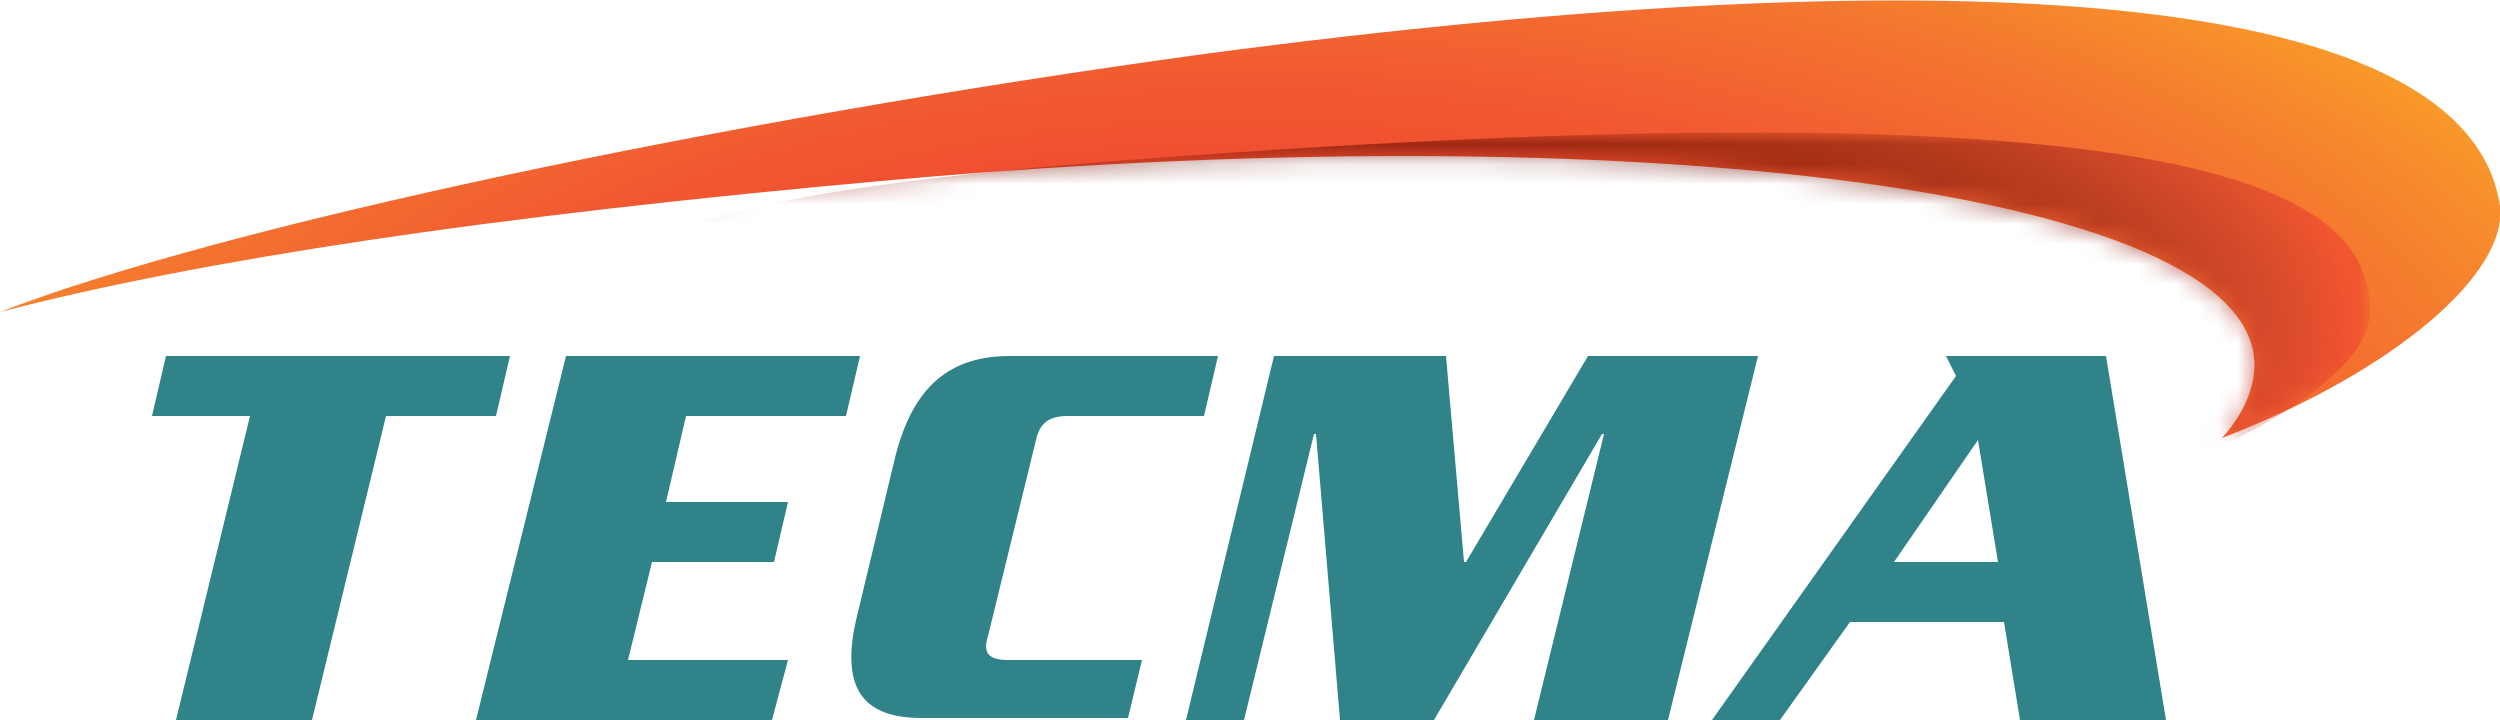
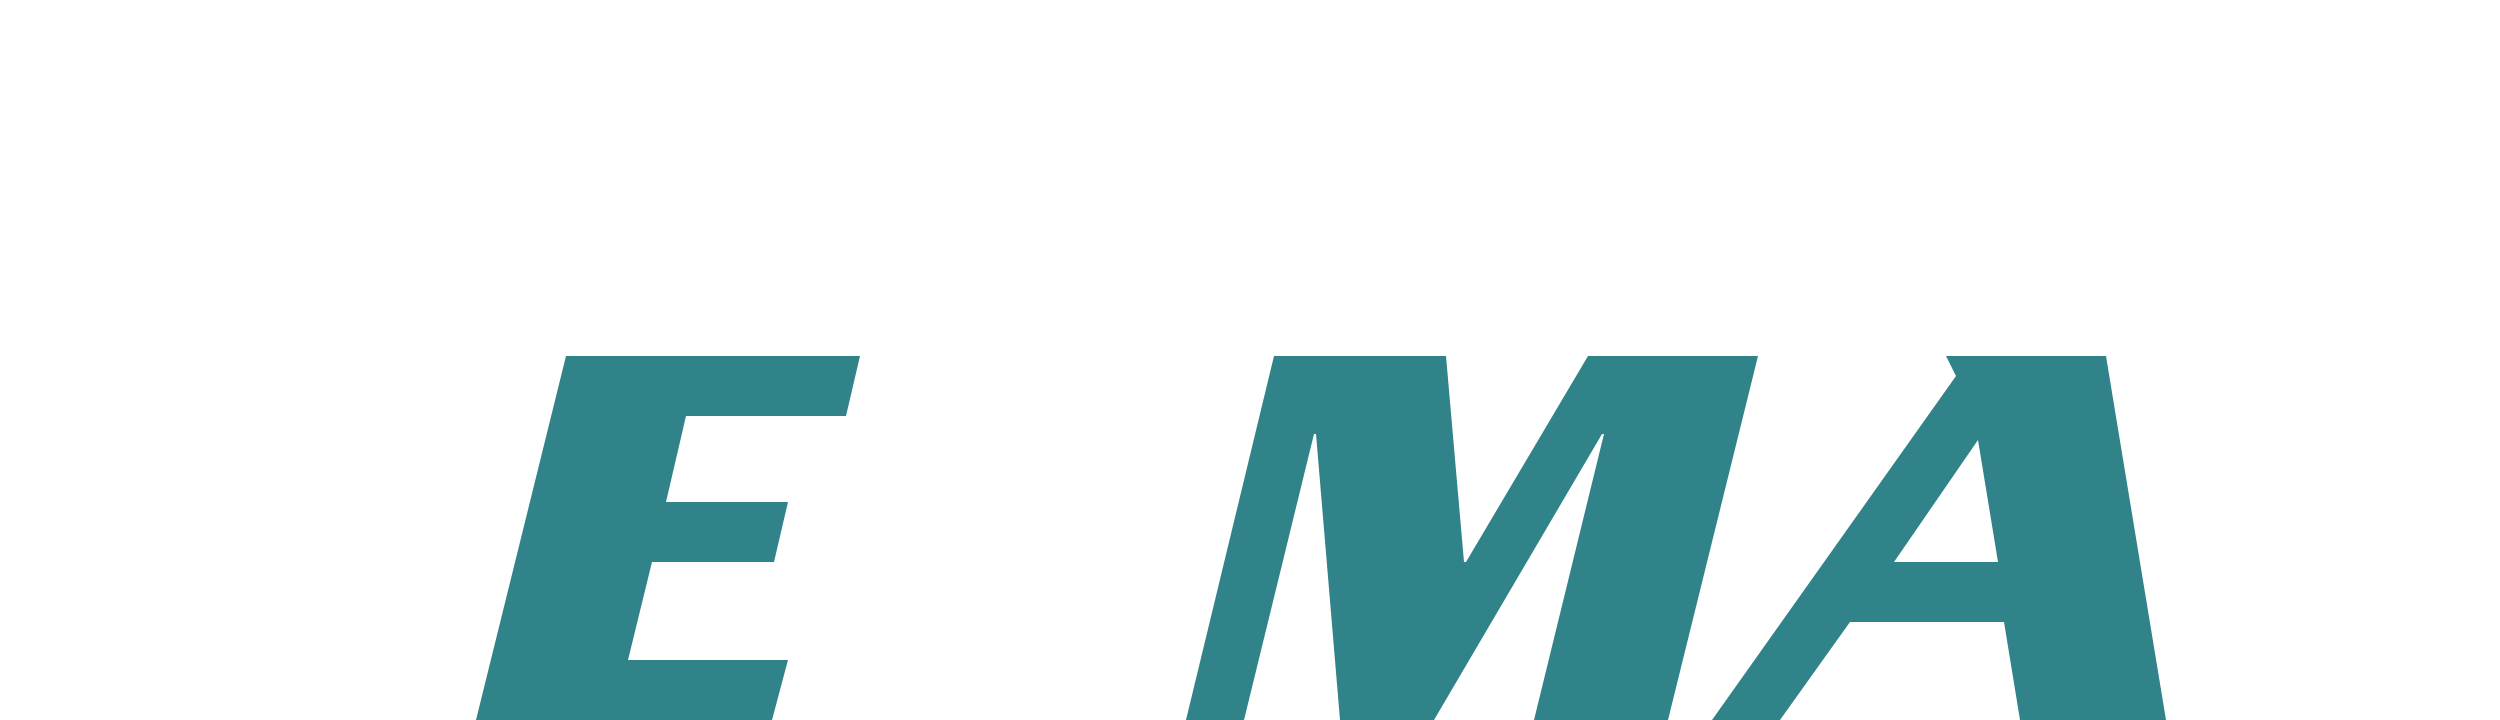
<svg xmlns="http://www.w3.org/2000/svg" xml:space="preserve" style="enable-background:new 0 0 125 36;" viewBox="0 0 125 36" y="0px" x="0px" id="Layer_1" version="1.1">
  <style type="text/css">
	.st0{fill:url(#SVGID_1_);}
	.st1{fill:url(#SVGID_00000090984188803722264730000007284565867118274992_);filter:url(#Adobe_OpacityMaskFilter);}
	.st2{mask:url(#mask0_00000003079643196797886930000015245706239837563569_);}
	.st3{opacity:0.6;fill:url(#SVGID_00000081644889828339251190000005524825267543825062_);enable-background:new    ;}
	.st4{fill:#308388;}
</style>
  <radialGradient gradientUnits="userSpaceOnUse" gradientTransform="matrix(80.519 0 0 -37.396 206810.703 61499.863)" r="1" cy="1643.878" cx="-2567.709" id="SVGID_1_">
    <stop style="stop-color:#EF3F31" offset="0" />
    <stop style="stop-color:#EF4231" offset="0.259" />
    <stop style="stop-color:#F04B31" offset="0.423" />
    <stop style="stop-color:#F15931" offset="0.561" />
    <stop style="stop-color:#F36B30" offset="0.684" />
    <stop style="stop-color:#F57F2E" offset="0.798" />
    <stop style="stop-color:#F8962A" offset="0.902" />
    <stop style="stop-color:#FCB122" offset="1" />
  </radialGradient>
-   <path d="M125,10.3C123.4-0.4,98.7-2.4,60.2,2.7C36.1,6,11.1,11.3,0,15.6C10,13,24.4,10.8,44.6,9  c39.2-3.5,70.3,0.9,68,10.2c-0.2,0.9-0.7,1.8-1.5,2.7C119.9,18.5,125.4,13.6,125,10.3z" class="st0" />
  <defs>
    <filter height="23.7" width="89.1" y="6.7" x="29.4" filterUnits="userSpaceOnUse" id="Adobe_OpacityMaskFilter">
      <feColorMatrix values="1 0 0 0 0  0 1 0 0 0  0 0 1 0 0  0 0 0 1 0" type="matrix" />
    </filter>
  </defs>
  <mask id="mask0_00000003079643196797886930000015245706239837563569_" height="23.7" width="89.1" y="6.7" x="29.4" maskUnits="userSpaceOnUse">
    <radialGradient gradientUnits="userSpaceOnUse" gradientTransform="matrix(80.519 0 0 -37.396 206810.703 61499.863)" r="1" cy="1643.878" cx="-2567.709" id="SVGID_00000011712000396170769990000015968701599299827352_">
      <stop style="stop-color:#EF3F31" offset="0" />
      <stop style="stop-color:#EF4231" offset="0.259" />
      <stop style="stop-color:#F04B31" offset="0.423" />
      <stop style="stop-color:#F15931" offset="0.561" />
      <stop style="stop-color:#F36B30" offset="0.684" />
      <stop style="stop-color:#F57F2E" offset="0.798" />
      <stop style="stop-color:#F8962A" offset="0.902" />
      <stop style="stop-color:#FCB122" offset="1" />
    </radialGradient>
-     <path d="M125,10.3C123.4-0.4,98.7-2.4,60.2,2.7C36.1,6,11.1,11.3,0,15.6C10,13,24.4,10.8,44.6,9c39.2-3.5,70.3,0.9,68,10.2   c-0.2,0.9-0.7,1.8-1.5,2.7C119.9,18.5,125.4,13.6,125,10.3z" style="fill:url(#SVGID_00000011712000396170769990000015968701599299827352_);filter:url(#Adobe_OpacityMaskFilter);" />
  </mask>
  <g class="st2">
    <radialGradient gradientUnits="userSpaceOnUse" gradientTransform="matrix(46.527 -2.261 -0.893 -18.373 119949.625 23502.438)" r="1" cy="1591.545" cx="-2545.97" id="SVGID_00000171697662638463005320000006389688070165519510_">
      <stop style="stop-color:#490000" offset="4.712020e-03" />
      <stop style="stop-color:#4C0000" offset="0.23" />
      <stop style="stop-color:#530000" offset="0.372" />
      <stop style="stop-color:#5E0400" offset="0.491" />
      <stop style="stop-color:#6E0F00" offset="0.598" />
      <stop style="stop-color:#81190A" offset="0.697" />
      <stop style="stop-color:#992317" offset="0.789" />
      <stop style="stop-color:#B62E23" offset="0.876" />
      <stop style="stop-color:#D8392C" offset="0.958" />
      <stop style="stop-color:#EF3F31" offset="1" />
    </radialGradient>
-     <path d="M118.5,15.6c0-5.9-7.5-11.7-62.1-7.6c-36.3,2.7-25.6,8.2-25.1,14.4c0.5,6.2,20.6,8.9,44.9,7.6C100.5,28.7,118.5,20.8,118.5,15.6z" style="opacity:0.6;fill:url(#SVGID_00000171697662638463005320000006389688070165519510_);enable-background:new    ;" />
+     <path d="M118.5,15.6c0-5.9-7.5-11.7-62.1-7.6c-36.3,2.7-25.6,8.2-25.1,14.4c0.5,6.2,20.6,8.9,44.9,7.6z" style="opacity:0.6;fill:url(#SVGID_00000171697662638463005320000006389688070165519510_);enable-background:new    ;" />
  </g>
  <path d="M92.5,31.1L89,36h-3.4l12.2-17.2l-0.5-1h8l3,18.2H101l-0.8-4.9H92.5z M99.9,28.1l-1-6.1l-4.2,6.1H99.9z" class="st4" />
  <path d="M39.4,33h-2.1h-5.9l1.2-4.9h4.8h1.3l0.7-3h-1.3h-4.8l1-4.3h5.5h2.5l0.7-3H28.3L23.8,36h14.8L39.4,33z" class="st4" />
-   <path d="M57.1,33h-2.9h-3.8c-0.9,0-1.3-0.3-1-1.2l2.4-9.8c0.2-0.9,0.7-1.2,1.6-1.2h4.9h1.9l0.7-3H50.5  c-2.9,0-4.9,1.4-5.8,5.3l-1.8,7.5c-1,3.9,0.3,5.3,3.2,5.3h10.3L57.1,33z" class="st4" />
  <path d="M79.4,17.8l-6.1,10.3h-0.1l-0.9-10.3h-8.6L59.3,36h2.9l3.5-14.3h0.1L67,36h4.7l8.4-14.3h0.1L76.7,36h6.7  l4.5-18.2H79.4z" class="st4" />
-   <path d="M25.5,17.8H8.3l-0.7,3h4.9L8.8,36h6.8l3.7-15.2l5.5,0L25.5,17.8z" class="st4" />
</svg>